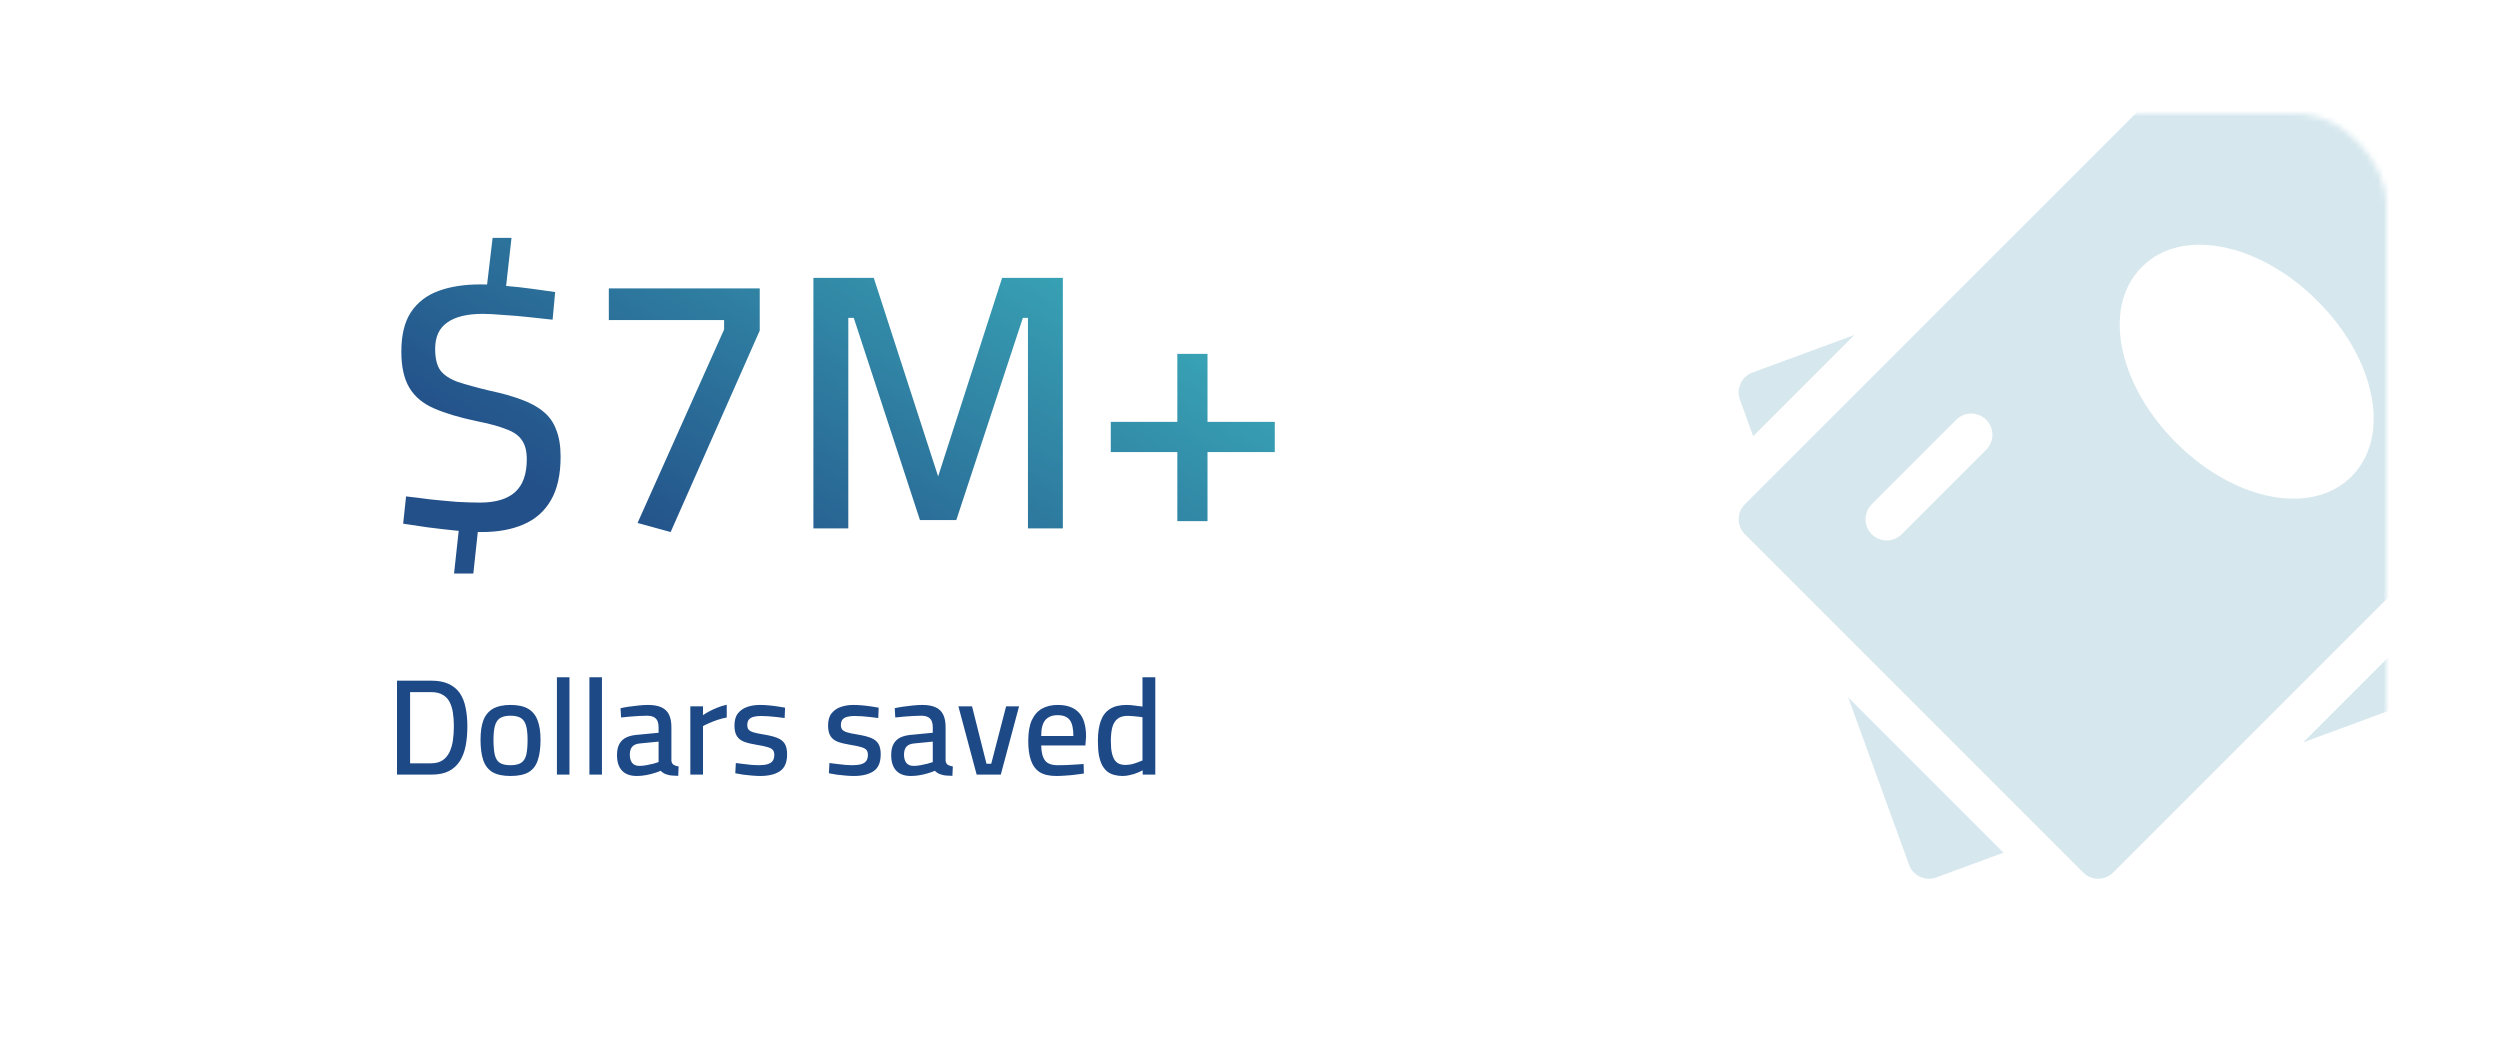
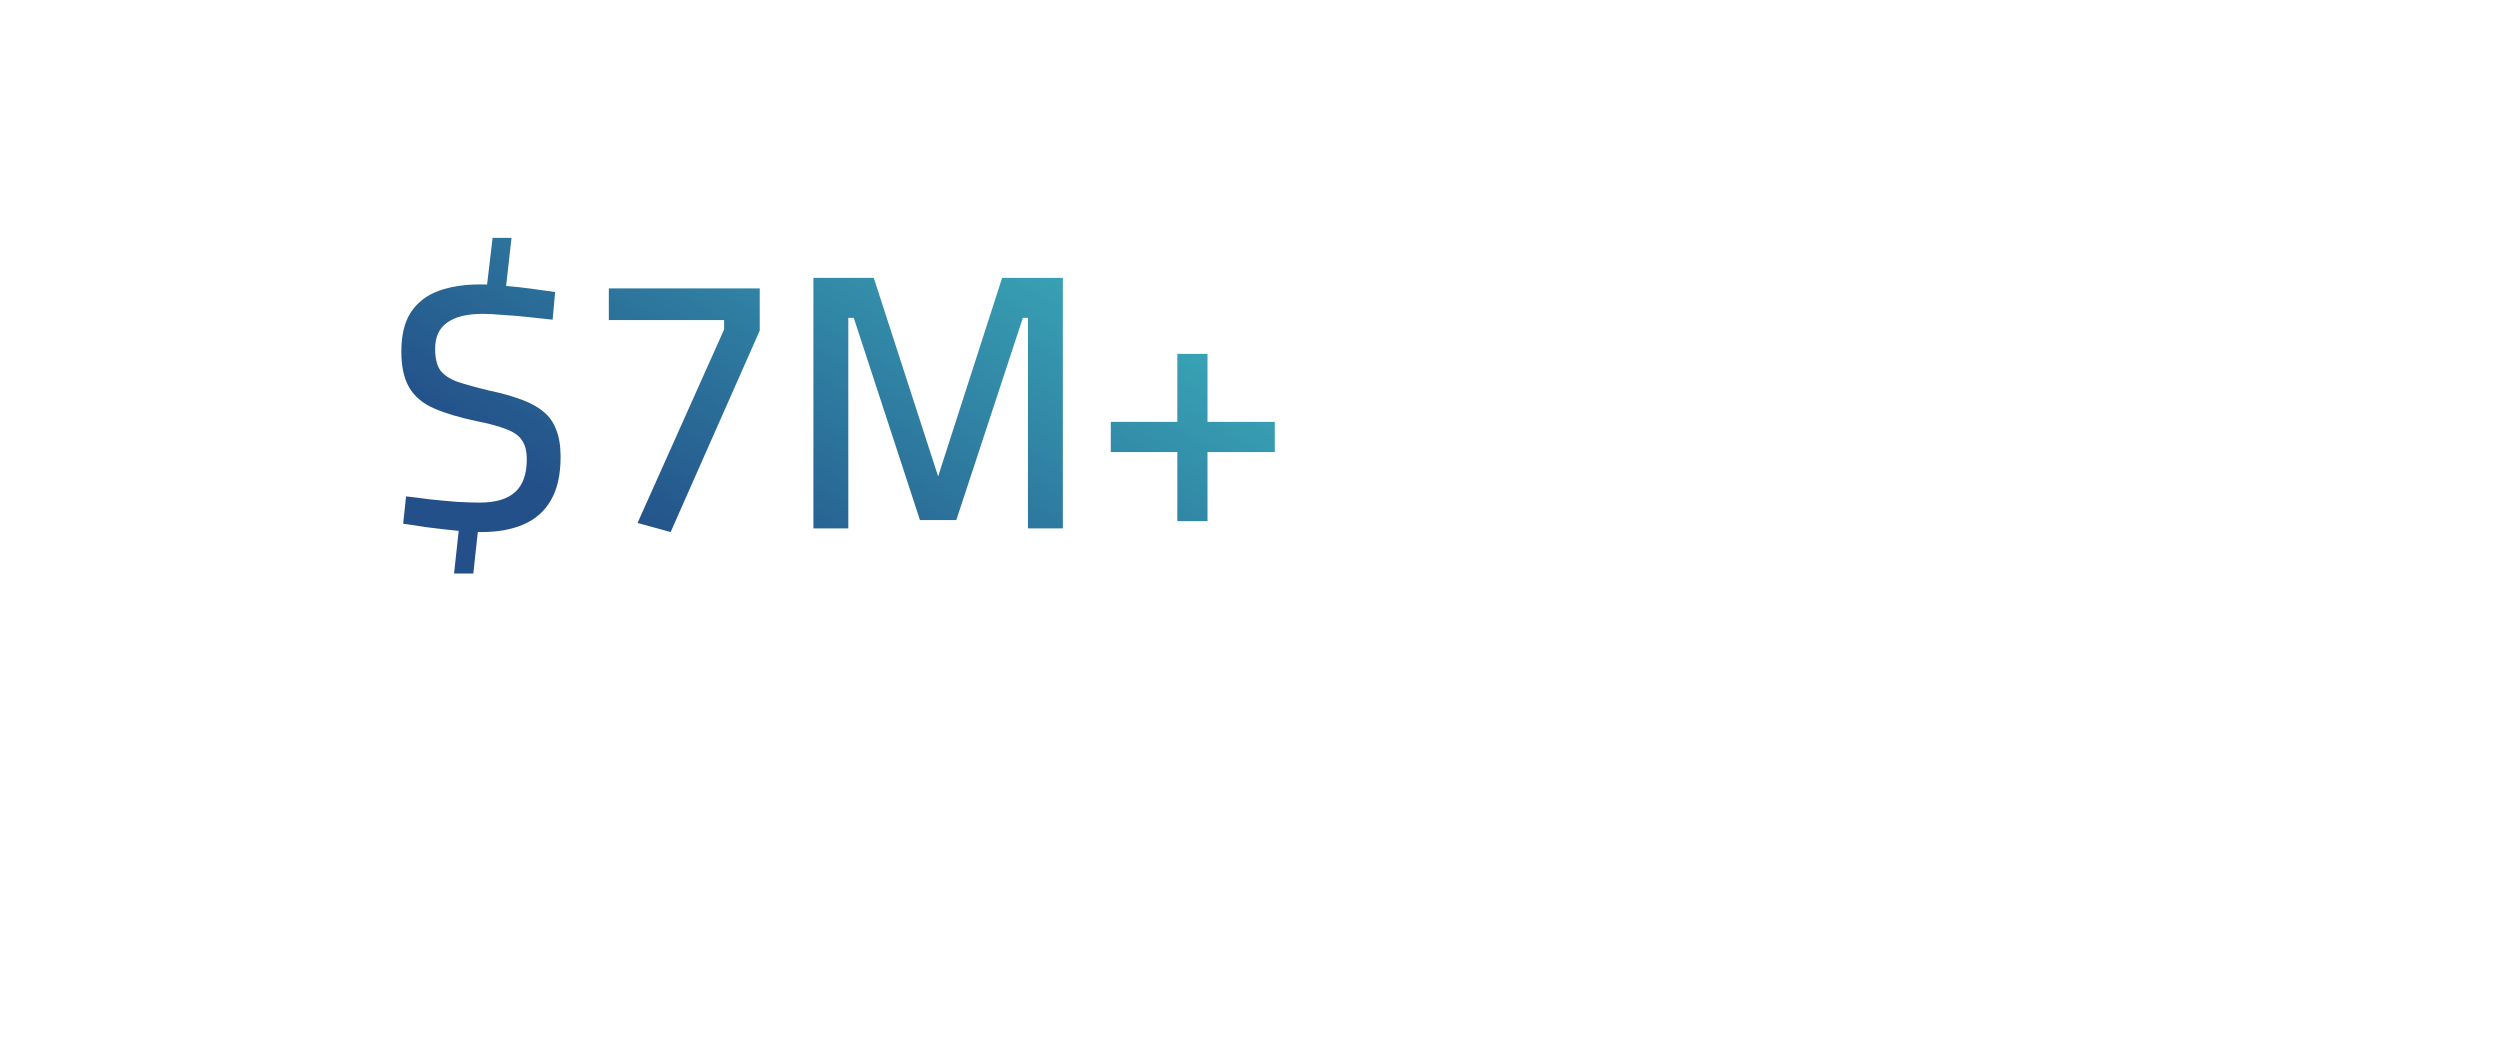
<svg xmlns="http://www.w3.org/2000/svg" width="440" height="185" viewBox="0 0 440 185" fill="none">
  <g filter="url(#filter0_d_377_34206)">
    <mask id="mask0_377_34206" style="mask-type:alpha" maskUnits="userSpaceOnUse" x="20" y="18" width="400" height="144">
      <rect x="20" y="18" width="400" height="144" rx="16" fill="white" />
    </mask>
    <g mask="url(#mask0_377_34206)">
      <g filter="url(#filter1_d_377_34206)">
        <rect x="20" y="18" width="418.667" height="144" rx="16" fill="white" />
      </g>
      <path d="M79.915 98.936L81.131 87.736L84.459 88.248L83.307 98.936H79.915ZM88.875 50.104L85.547 49.592L86.699 39.864H90.027L88.875 50.104ZM84.779 91.64C83.456 91.64 81.941 91.555 80.235 91.384C78.571 91.213 76.907 91.021 75.243 90.808C73.621 90.552 72.192 90.339 70.955 90.168L71.467 85.368C72.661 85.496 74.048 85.667 75.627 85.88C77.248 86.051 78.848 86.2 80.427 86.328C82.005 86.413 83.349 86.456 84.459 86.456C87.232 86.456 89.301 85.837 90.667 84.6C92.032 83.363 92.715 81.443 92.715 78.84C92.715 77.432 92.437 76.323 91.883 75.512C91.328 74.659 90.389 73.997 89.067 73.528C87.787 73.016 86.059 72.547 83.883 72.12C80.853 71.48 78.357 70.733 76.395 69.88C74.432 69.027 72.981 67.811 72.043 66.232C71.104 64.653 70.635 62.541 70.635 59.896C70.635 56.995 71.189 54.691 72.299 52.984C73.451 51.235 75.072 49.976 77.163 49.208C79.253 48.44 81.707 48.056 84.523 48.056C85.803 48.056 87.253 48.141 88.875 48.312C90.496 48.44 92.075 48.611 93.611 48.824C95.189 49.037 96.555 49.229 97.707 49.4L97.259 54.264C96.064 54.136 94.677 53.987 93.099 53.816C91.563 53.645 90.048 53.517 88.555 53.432C87.104 53.304 85.909 53.24 84.971 53.24C82.197 53.24 80.107 53.752 78.699 54.776C77.291 55.757 76.587 57.293 76.587 59.384C76.587 61.048 76.885 62.307 77.483 63.16C78.123 64.013 79.147 64.696 80.555 65.208C81.963 65.677 83.819 66.189 86.123 66.744C88.341 67.213 90.24 67.747 91.819 68.344C93.44 68.941 94.741 69.667 95.723 70.52C96.704 71.331 97.429 72.376 97.899 73.656C98.411 74.936 98.667 76.515 98.667 78.392C98.667 81.549 98.091 84.109 96.939 86.072C95.829 87.992 94.229 89.4 92.139 90.296C90.091 91.192 87.637 91.64 84.779 91.64ZM118.033 91.64L112.209 90.04L127.441 55.992V54.328H107.153V48.76H133.713V56.184L118.033 91.64ZM143.159 91V46.904H153.783L165.111 81.848L176.375 46.904H187.063V91H180.919V53.944H180.023L168.311 89.528H161.911L150.263 53.944H149.303V91H143.159ZM207.21 89.72V77.56H195.498V72.248H207.21V60.28H212.522V72.248H224.362V77.56H212.522V89.72H207.21Z" fill="url(#paint0_linear_377_34206)" />
      <g clip-path="url(#clip0_377_34206)">
        <path d="M484.438 95.568L472.17 61.838L442.729 91.28L457.319 85.905C459.233 85.175 461.391 86.173 462.098 88.109C462.813 90.037 461.823 92.18 459.895 92.888L441.359 99.722C440.935 99.878 440.503 99.952 440.071 99.952C438.56 99.952 437.13 99.022 436.58 97.518C436.572 97.496 436.58 97.473 436.572 97.451L405.374 128.649L482.227 100.332C484.155 99.625 485.145 97.496 484.438 95.568Z" fill="#338FAA" fill-opacity="0.2" />
        <path d="M308.436 63.565C306.515 64.272 305.525 66.401 306.225 68.329L308.562 74.761L326.361 56.962L308.436 63.565Z" fill="#338FAA" fill-opacity="0.2" />
-         <path d="M325.282 120.736L336.001 150.215C336.336 151.146 337.036 151.905 337.929 152.315C338.428 152.545 338.964 152.665 339.5 152.665C339.939 152.665 340.371 152.59 340.788 152.434L352.617 148.072L325.282 120.736Z" fill="#338FAA" fill-opacity="0.2" />
        <path d="M483.575 34.645L424.021 -24.909C422.57 -26.361 420.21 -26.361 418.758 -24.909L307.095 86.754C305.644 88.205 305.644 90.565 307.095 92.017L366.649 151.57C367.371 152.3 368.324 152.665 369.277 152.665C370.23 152.665 371.182 152.3 371.912 151.578L483.575 39.915C485.026 38.456 485.026 36.103 483.575 34.645ZM349.579 77.136L334.691 92.024C333.961 92.746 333.009 93.111 332.056 93.111C331.103 93.111 330.15 92.746 329.421 92.024C327.969 90.573 327.969 88.213 329.421 86.761L344.309 71.873C345.761 70.421 348.121 70.421 349.572 71.873C351.024 73.325 351.031 75.677 349.579 77.136ZM413.86 81.863C411.225 84.498 407.644 85.764 403.661 85.764C397.08 85.764 389.391 82.317 382.959 75.878C378.254 71.173 374.949 65.545 373.661 60.037C372.232 53.895 373.408 48.55 376.974 44.977C380.54 41.404 385.885 40.228 392.033 41.665C397.542 42.953 403.17 46.25 407.874 50.962C418.215 61.295 420.85 74.873 413.86 81.863ZM461.242 39.915L446.354 54.803C445.624 55.525 444.672 55.89 443.719 55.89C442.766 55.89 441.813 55.526 441.083 54.803C439.632 53.352 439.632 50.992 441.083 49.54L455.972 34.652C457.423 33.2 459.783 33.2 461.235 34.652C462.687 36.103 462.694 38.456 461.242 39.915Z" fill="#338FAA" fill-opacity="0.2" />
      </g>
-       <path d="M69.872 134.333V117.797H75.896C77.128 117.797 78.152 117.989 78.968 118.373C79.8 118.757 80.456 119.301 80.936 120.005C81.416 120.709 81.752 121.557 81.944 122.549C82.152 123.525 82.256 124.613 82.256 125.813C82.256 127.029 82.16 128.157 81.968 129.197C81.776 130.221 81.44 131.125 80.96 131.909C80.48 132.677 79.832 133.277 79.016 133.709C78.2 134.125 77.168 134.333 75.92 134.333H69.872ZM72.176 132.341H75.872C76.704 132.341 77.376 132.165 77.888 131.813C78.416 131.461 78.824 130.981 79.112 130.373C79.4 129.765 79.6 129.077 79.712 128.309C79.824 127.525 79.88 126.693 79.88 125.813C79.88 124.949 79.824 124.157 79.712 123.437C79.6 122.701 79.4 122.061 79.112 121.517C78.824 120.973 78.416 120.557 77.888 120.269C77.376 119.965 76.704 119.813 75.872 119.813H72.176V132.341ZM89.853 134.573C88.509 134.573 87.453 134.349 86.685 133.901C85.917 133.437 85.373 132.733 85.053 131.789C84.733 130.845 84.573 129.645 84.573 128.189C84.573 126.797 84.741 125.653 85.077 124.757C85.429 123.861 85.989 123.189 86.757 122.741C87.541 122.293 88.573 122.069 89.853 122.069C91.149 122.069 92.181 122.293 92.949 122.741C93.717 123.189 94.269 123.861 94.605 124.757C94.957 125.653 95.133 126.797 95.133 128.189C95.133 129.645 94.973 130.845 94.653 131.789C94.349 132.733 93.813 133.437 93.045 133.901C92.277 134.349 91.213 134.573 89.853 134.573ZM89.853 132.677C90.701 132.677 91.341 132.525 91.773 132.221C92.205 131.917 92.493 131.437 92.637 130.781C92.781 130.109 92.853 129.245 92.853 128.189C92.853 127.149 92.765 126.325 92.589 125.717C92.413 125.093 92.109 124.645 91.677 124.373C91.245 124.101 90.637 123.965 89.853 123.965C89.085 123.965 88.477 124.101 88.029 124.373C87.597 124.645 87.293 125.093 87.117 125.717C86.941 126.325 86.853 127.149 86.853 128.189C86.853 129.245 86.925 130.109 87.069 130.781C87.213 131.437 87.493 131.917 87.909 132.221C88.341 132.525 88.989 132.677 89.853 132.677ZM98.018 134.333V117.197H100.226V134.333H98.018ZM103.736 134.333V117.197H105.944V134.333H103.736ZM112.071 134.573C110.935 134.573 110.071 134.261 109.479 133.637C108.887 133.013 108.591 132.093 108.591 130.877C108.591 130.061 108.735 129.405 109.023 128.909C109.311 128.397 109.735 128.013 110.295 127.757C110.871 127.501 111.583 127.349 112.431 127.301L115.911 126.965V126.029C115.911 125.277 115.743 124.749 115.407 124.445C115.071 124.125 114.567 123.965 113.895 123.965C113.479 123.965 112.991 123.981 112.431 124.013C111.871 124.045 111.319 124.085 110.775 124.133C110.231 124.181 109.743 124.229 109.311 124.277L109.215 122.645C109.615 122.549 110.087 122.461 110.631 122.381C111.191 122.301 111.775 122.229 112.383 122.165C112.991 122.101 113.551 122.069 114.063 122.069C115.007 122.069 115.783 122.205 116.391 122.477C116.999 122.749 117.447 123.173 117.735 123.749C118.023 124.325 118.167 125.069 118.167 125.981V131.885C118.199 132.205 118.327 132.445 118.551 132.605C118.791 132.749 119.087 132.845 119.439 132.893L119.367 134.549C119.015 134.549 118.679 134.533 118.359 134.501C118.055 134.485 117.775 134.437 117.519 134.357C117.263 134.293 117.031 134.205 116.823 134.093C116.631 133.965 116.447 133.821 116.271 133.661C115.983 133.789 115.607 133.925 115.143 134.069C114.679 134.213 114.183 134.333 113.655 134.429C113.127 134.525 112.599 134.573 112.071 134.573ZM112.527 132.797C112.927 132.797 113.335 132.757 113.751 132.677C114.183 132.597 114.591 132.509 114.975 132.413C115.359 132.301 115.671 132.205 115.911 132.125V128.525L112.719 128.837C112.047 128.885 111.567 129.077 111.279 129.413C110.991 129.733 110.847 130.197 110.847 130.805C110.847 131.429 110.983 131.917 111.255 132.269C111.543 132.621 111.967 132.797 112.527 132.797ZM121.499 134.333V122.309H123.731V123.869C124.019 123.661 124.387 123.437 124.835 123.197C125.283 122.957 125.771 122.733 126.299 122.525C126.843 122.301 127.379 122.141 127.907 122.045V124.277C127.395 124.373 126.867 124.509 126.323 124.685C125.795 124.861 125.299 125.053 124.835 125.261C124.387 125.453 124.019 125.629 123.731 125.789V134.333H121.499ZM133.778 134.573C133.362 134.573 132.882 134.549 132.338 134.501C131.81 134.453 131.282 134.397 130.754 134.333C130.242 134.253 129.794 134.173 129.41 134.093L129.506 132.293C129.906 132.341 130.362 132.397 130.874 132.461C131.386 132.525 131.882 132.581 132.362 132.629C132.858 132.661 133.25 132.677 133.538 132.677C134.146 132.677 134.65 132.621 135.05 132.509C135.45 132.397 135.754 132.213 135.962 131.957C136.17 131.685 136.274 131.317 136.274 130.853C136.274 130.485 136.194 130.205 136.034 130.013C135.874 129.805 135.578 129.637 135.146 129.509C134.714 129.365 134.082 129.229 133.25 129.101C132.354 128.957 131.61 128.781 131.018 128.573C130.426 128.349 129.986 128.013 129.698 127.565C129.41 127.117 129.266 126.493 129.266 125.693C129.266 124.765 129.474 124.045 129.89 123.533C130.322 123.005 130.874 122.629 131.546 122.405C132.234 122.181 132.954 122.069 133.706 122.069C134.186 122.069 134.698 122.093 135.242 122.141C135.802 122.189 136.338 122.253 136.85 122.333C137.362 122.413 137.802 122.485 138.17 122.549L138.098 124.373C137.714 124.309 137.266 124.253 136.754 124.205C136.242 124.141 135.73 124.093 135.218 124.061C134.706 124.029 134.258 124.013 133.874 124.013C133.426 124.013 133.018 124.061 132.65 124.157C132.298 124.237 132.018 124.397 131.81 124.637C131.618 124.861 131.522 125.189 131.522 125.621C131.522 125.941 131.594 126.197 131.738 126.389C131.882 126.581 132.17 126.749 132.602 126.893C133.034 127.021 133.65 127.149 134.45 127.277C135.442 127.437 136.234 127.637 136.826 127.877C137.418 128.117 137.85 128.461 138.122 128.909C138.394 129.357 138.53 129.973 138.53 130.757C138.53 132.181 138.106 133.173 137.258 133.733C136.426 134.293 135.266 134.573 133.778 134.573ZM150.254 134.573C149.838 134.573 149.358 134.549 148.814 134.501C148.286 134.453 147.758 134.397 147.23 134.333C146.718 134.253 146.27 134.173 145.886 134.093L145.982 132.293C146.382 132.341 146.838 132.397 147.35 132.461C147.862 132.525 148.358 132.581 148.838 132.629C149.334 132.661 149.726 132.677 150.014 132.677C150.622 132.677 151.126 132.621 151.526 132.509C151.926 132.397 152.23 132.213 152.438 131.957C152.646 131.685 152.75 131.317 152.75 130.853C152.75 130.485 152.67 130.205 152.51 130.013C152.35 129.805 152.054 129.637 151.622 129.509C151.19 129.365 150.558 129.229 149.726 129.101C148.83 128.957 148.086 128.781 147.494 128.573C146.902 128.349 146.462 128.013 146.174 127.565C145.886 127.117 145.742 126.493 145.742 125.693C145.742 124.765 145.95 124.045 146.366 123.533C146.798 123.005 147.35 122.629 148.022 122.405C148.71 122.181 149.43 122.069 150.182 122.069C150.662 122.069 151.174 122.093 151.718 122.141C152.278 122.189 152.814 122.253 153.326 122.333C153.838 122.413 154.278 122.485 154.646 122.549L154.574 124.373C154.19 124.309 153.742 124.253 153.23 124.205C152.718 124.141 152.206 124.093 151.694 124.061C151.182 124.029 150.734 124.013 150.35 124.013C149.902 124.013 149.494 124.061 149.126 124.157C148.774 124.237 148.494 124.397 148.286 124.637C148.094 124.861 147.998 125.189 147.998 125.621C147.998 125.941 148.07 126.197 148.214 126.389C148.358 126.581 148.646 126.749 149.078 126.893C149.51 127.021 150.126 127.149 150.926 127.277C151.918 127.437 152.71 127.637 153.302 127.877C153.894 128.117 154.326 128.461 154.598 128.909C154.87 129.357 155.006 129.973 155.006 130.757C155.006 132.181 154.582 133.173 153.734 133.733C152.902 134.293 151.742 134.573 150.254 134.573ZM160.329 134.573C159.193 134.573 158.329 134.261 157.737 133.637C157.145 133.013 156.849 132.093 156.849 130.877C156.849 130.061 156.993 129.405 157.281 128.909C157.569 128.397 157.993 128.013 158.553 127.757C159.129 127.501 159.841 127.349 160.689 127.301L164.169 126.965V126.029C164.169 125.277 164.001 124.749 163.665 124.445C163.329 124.125 162.825 123.965 162.153 123.965C161.737 123.965 161.249 123.981 160.689 124.013C160.129 124.045 159.577 124.085 159.033 124.133C158.489 124.181 158.001 124.229 157.569 124.277L157.473 122.645C157.873 122.549 158.345 122.461 158.889 122.381C159.449 122.301 160.033 122.229 160.641 122.165C161.249 122.101 161.809 122.069 162.321 122.069C163.265 122.069 164.041 122.205 164.649 122.477C165.257 122.749 165.705 123.173 165.993 123.749C166.281 124.325 166.425 125.069 166.425 125.981V131.885C166.457 132.205 166.585 132.445 166.809 132.605C167.049 132.749 167.345 132.845 167.697 132.893L167.625 134.549C167.273 134.549 166.937 134.533 166.617 134.501C166.313 134.485 166.033 134.437 165.777 134.357C165.521 134.293 165.289 134.205 165.081 134.093C164.889 133.965 164.705 133.821 164.529 133.661C164.241 133.789 163.865 133.925 163.401 134.069C162.937 134.213 162.441 134.333 161.913 134.429C161.385 134.525 160.857 134.573 160.329 134.573ZM160.785 132.797C161.185 132.797 161.593 132.757 162.009 132.677C162.441 132.597 162.849 132.509 163.233 132.413C163.617 132.301 163.929 132.205 164.169 132.125V128.525L160.977 128.837C160.305 128.885 159.825 129.077 159.537 129.413C159.249 129.733 159.105 130.197 159.105 130.805C159.105 131.429 159.241 131.917 159.513 132.269C159.801 132.621 160.225 132.797 160.785 132.797ZM171.892 134.333L168.676 122.309H171.076L173.62 132.413H174.46L177.076 122.309H179.356L176.14 134.333H171.892ZM185.915 134.573C184.683 134.573 183.707 134.349 182.987 133.901C182.283 133.437 181.771 132.749 181.451 131.837C181.131 130.925 180.971 129.781 180.971 128.405C180.971 126.901 181.179 125.685 181.595 124.757C182.027 123.829 182.627 123.149 183.395 122.717C184.163 122.285 185.083 122.069 186.155 122.069C187.803 122.069 189.043 122.517 189.875 123.413C190.723 124.293 191.147 125.717 191.147 127.685L191.027 129.197H183.251C183.267 130.349 183.483 131.221 183.899 131.813C184.315 132.389 185.067 132.677 186.155 132.677C186.619 132.677 187.123 132.669 187.667 132.653C188.227 132.621 188.779 132.589 189.323 132.557C189.867 132.525 190.331 132.493 190.715 132.461L190.763 134.141C190.363 134.205 189.883 134.269 189.323 134.333C188.763 134.413 188.179 134.469 187.571 134.501C186.979 134.549 186.427 134.573 185.915 134.573ZM183.251 127.541H188.915C188.915 126.181 188.691 125.229 188.243 124.685C187.811 124.141 187.115 123.869 186.155 123.869C185.211 123.869 184.491 124.149 183.995 124.709C183.499 125.269 183.251 126.213 183.251 127.541ZM197.597 134.573C197.101 134.573 196.629 134.517 196.181 134.405C195.733 134.293 195.325 134.109 194.957 133.853C194.605 133.581 194.293 133.213 194.021 132.749C193.765 132.285 193.565 131.701 193.421 130.997C193.293 130.277 193.229 129.413 193.229 128.405C193.229 126.997 193.397 125.829 193.733 124.901C194.069 123.957 194.605 123.253 195.341 122.789C196.077 122.309 197.061 122.069 198.293 122.069C198.725 122.069 199.221 122.109 199.781 122.189C200.341 122.253 200.773 122.309 201.077 122.357V117.197H203.333V134.333H201.125L201.101 133.565C200.861 133.709 200.541 133.861 200.141 134.021C199.757 134.181 199.341 134.309 198.893 134.405C198.445 134.517 198.013 134.573 197.597 134.573ZM198.005 132.629C198.389 132.629 198.773 132.589 199.157 132.509C199.541 132.413 199.901 132.301 200.237 132.173C200.589 132.045 200.869 131.933 201.077 131.837V124.229C200.901 124.197 200.653 124.165 200.333 124.133C200.029 124.101 199.709 124.069 199.373 124.037C199.053 124.005 198.757 123.989 198.485 123.989C197.733 123.989 197.141 124.157 196.709 124.493C196.277 124.829 195.965 125.325 195.773 125.981C195.597 126.637 195.509 127.445 195.509 128.405C195.509 129.301 195.573 130.021 195.701 130.565C195.829 131.109 196.005 131.533 196.229 131.837C196.469 132.141 196.741 132.349 197.045 132.461C197.349 132.573 197.669 132.629 198.005 132.629Z" fill="#1D4987" />
    </g>
  </g>
  <defs>
    <filter id="filter0_d_377_34206" x="0" y="0" width="440" height="184" filterUnits="userSpaceOnUse" color-interpolation-filters="sRGB">
      <feFlood flood-opacity="0" result="BackgroundImageFix" />
      <feColorMatrix in="SourceAlpha" type="matrix" values="0 0 0 0 0 0 0 0 0 0 0 0 0 0 0 0 0 0 127 0" result="hardAlpha" />
      <feOffset dy="2" />
      <feGaussianBlur stdDeviation="10" />
      <feColorMatrix type="matrix" values="0 0 0 0 0 0 0 0 0 0 0 0 0 0 0 0 0 0 0.12 0" />
      <feBlend mode="normal" in2="BackgroundImageFix" result="effect1_dropShadow_377_34206" />
      <feBlend mode="normal" in="SourceGraphic" in2="effect1_dropShadow_377_34206" result="shape" />
    </filter>
    <filter id="filter1_d_377_34206" x="0" y="1" width="458.667" height="184" filterUnits="userSpaceOnUse" color-interpolation-filters="sRGB">
      <feFlood flood-opacity="0" result="BackgroundImageFix" />
      <feColorMatrix in="SourceAlpha" type="matrix" values="0 0 0 0 0 0 0 0 0 0 0 0 0 0 0 0 0 0 127 0" result="hardAlpha" />
      <feOffset dy="3" />
      <feGaussianBlur stdDeviation="10" />
      <feColorMatrix type="matrix" values="0 0 0 0 0 0 0 0 0 0 0 0 0 0 0 0 0 0 0.06 0" />
      <feBlend mode="normal" in2="BackgroundImageFix" result="effect1_dropShadow_377_34206" />
      <feBlend mode="normal" in="SourceGraphic" in2="effect1_dropShadow_377_34206" result="shape" />
    </filter>
    <linearGradient id="paint0_linear_377_34206" x1="98.989" y1="86" x2="147.706" y2="4.859" gradientUnits="userSpaceOnUse">
      <stop stop-color="#235089" />
      <stop offset="1" stop-color="#3CB1BC" />
    </linearGradient>
    <clipPath id="clip0_377_34206">
-       <rect width="178.667" height="178.667" fill="white" transform="translate(306 -26)" />
-     </clipPath>
+       </clipPath>
  </defs>
</svg>